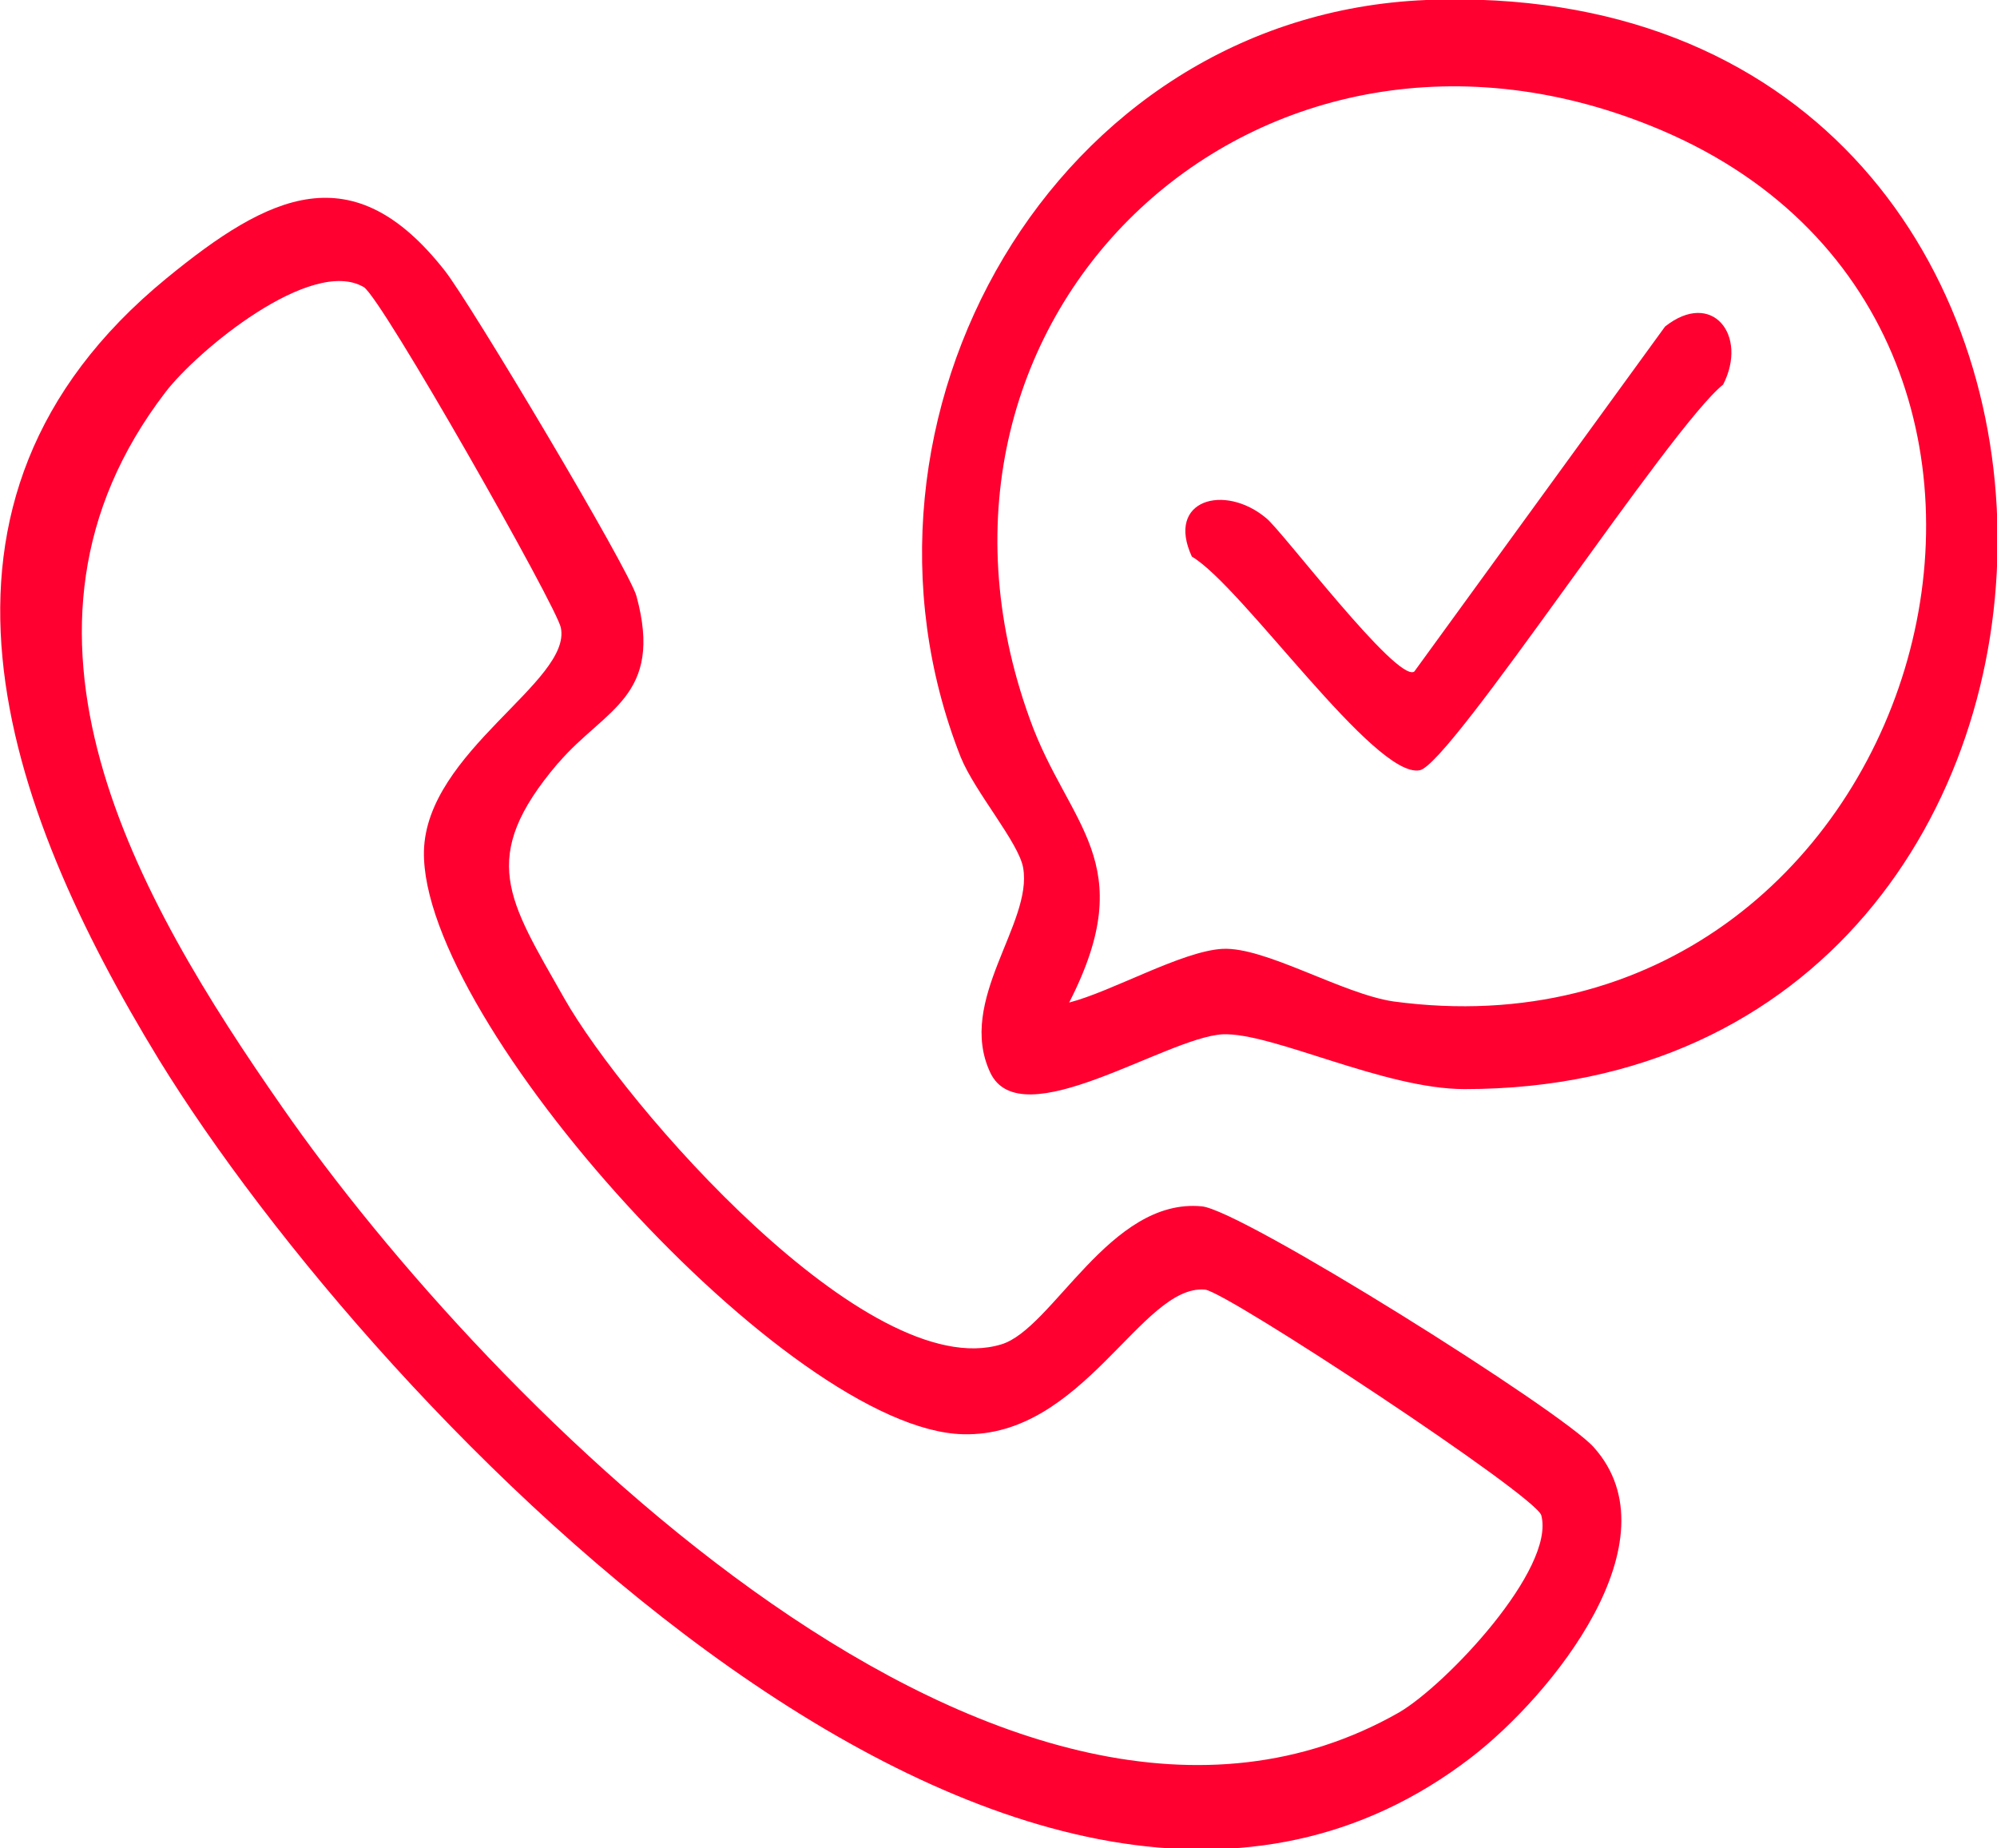
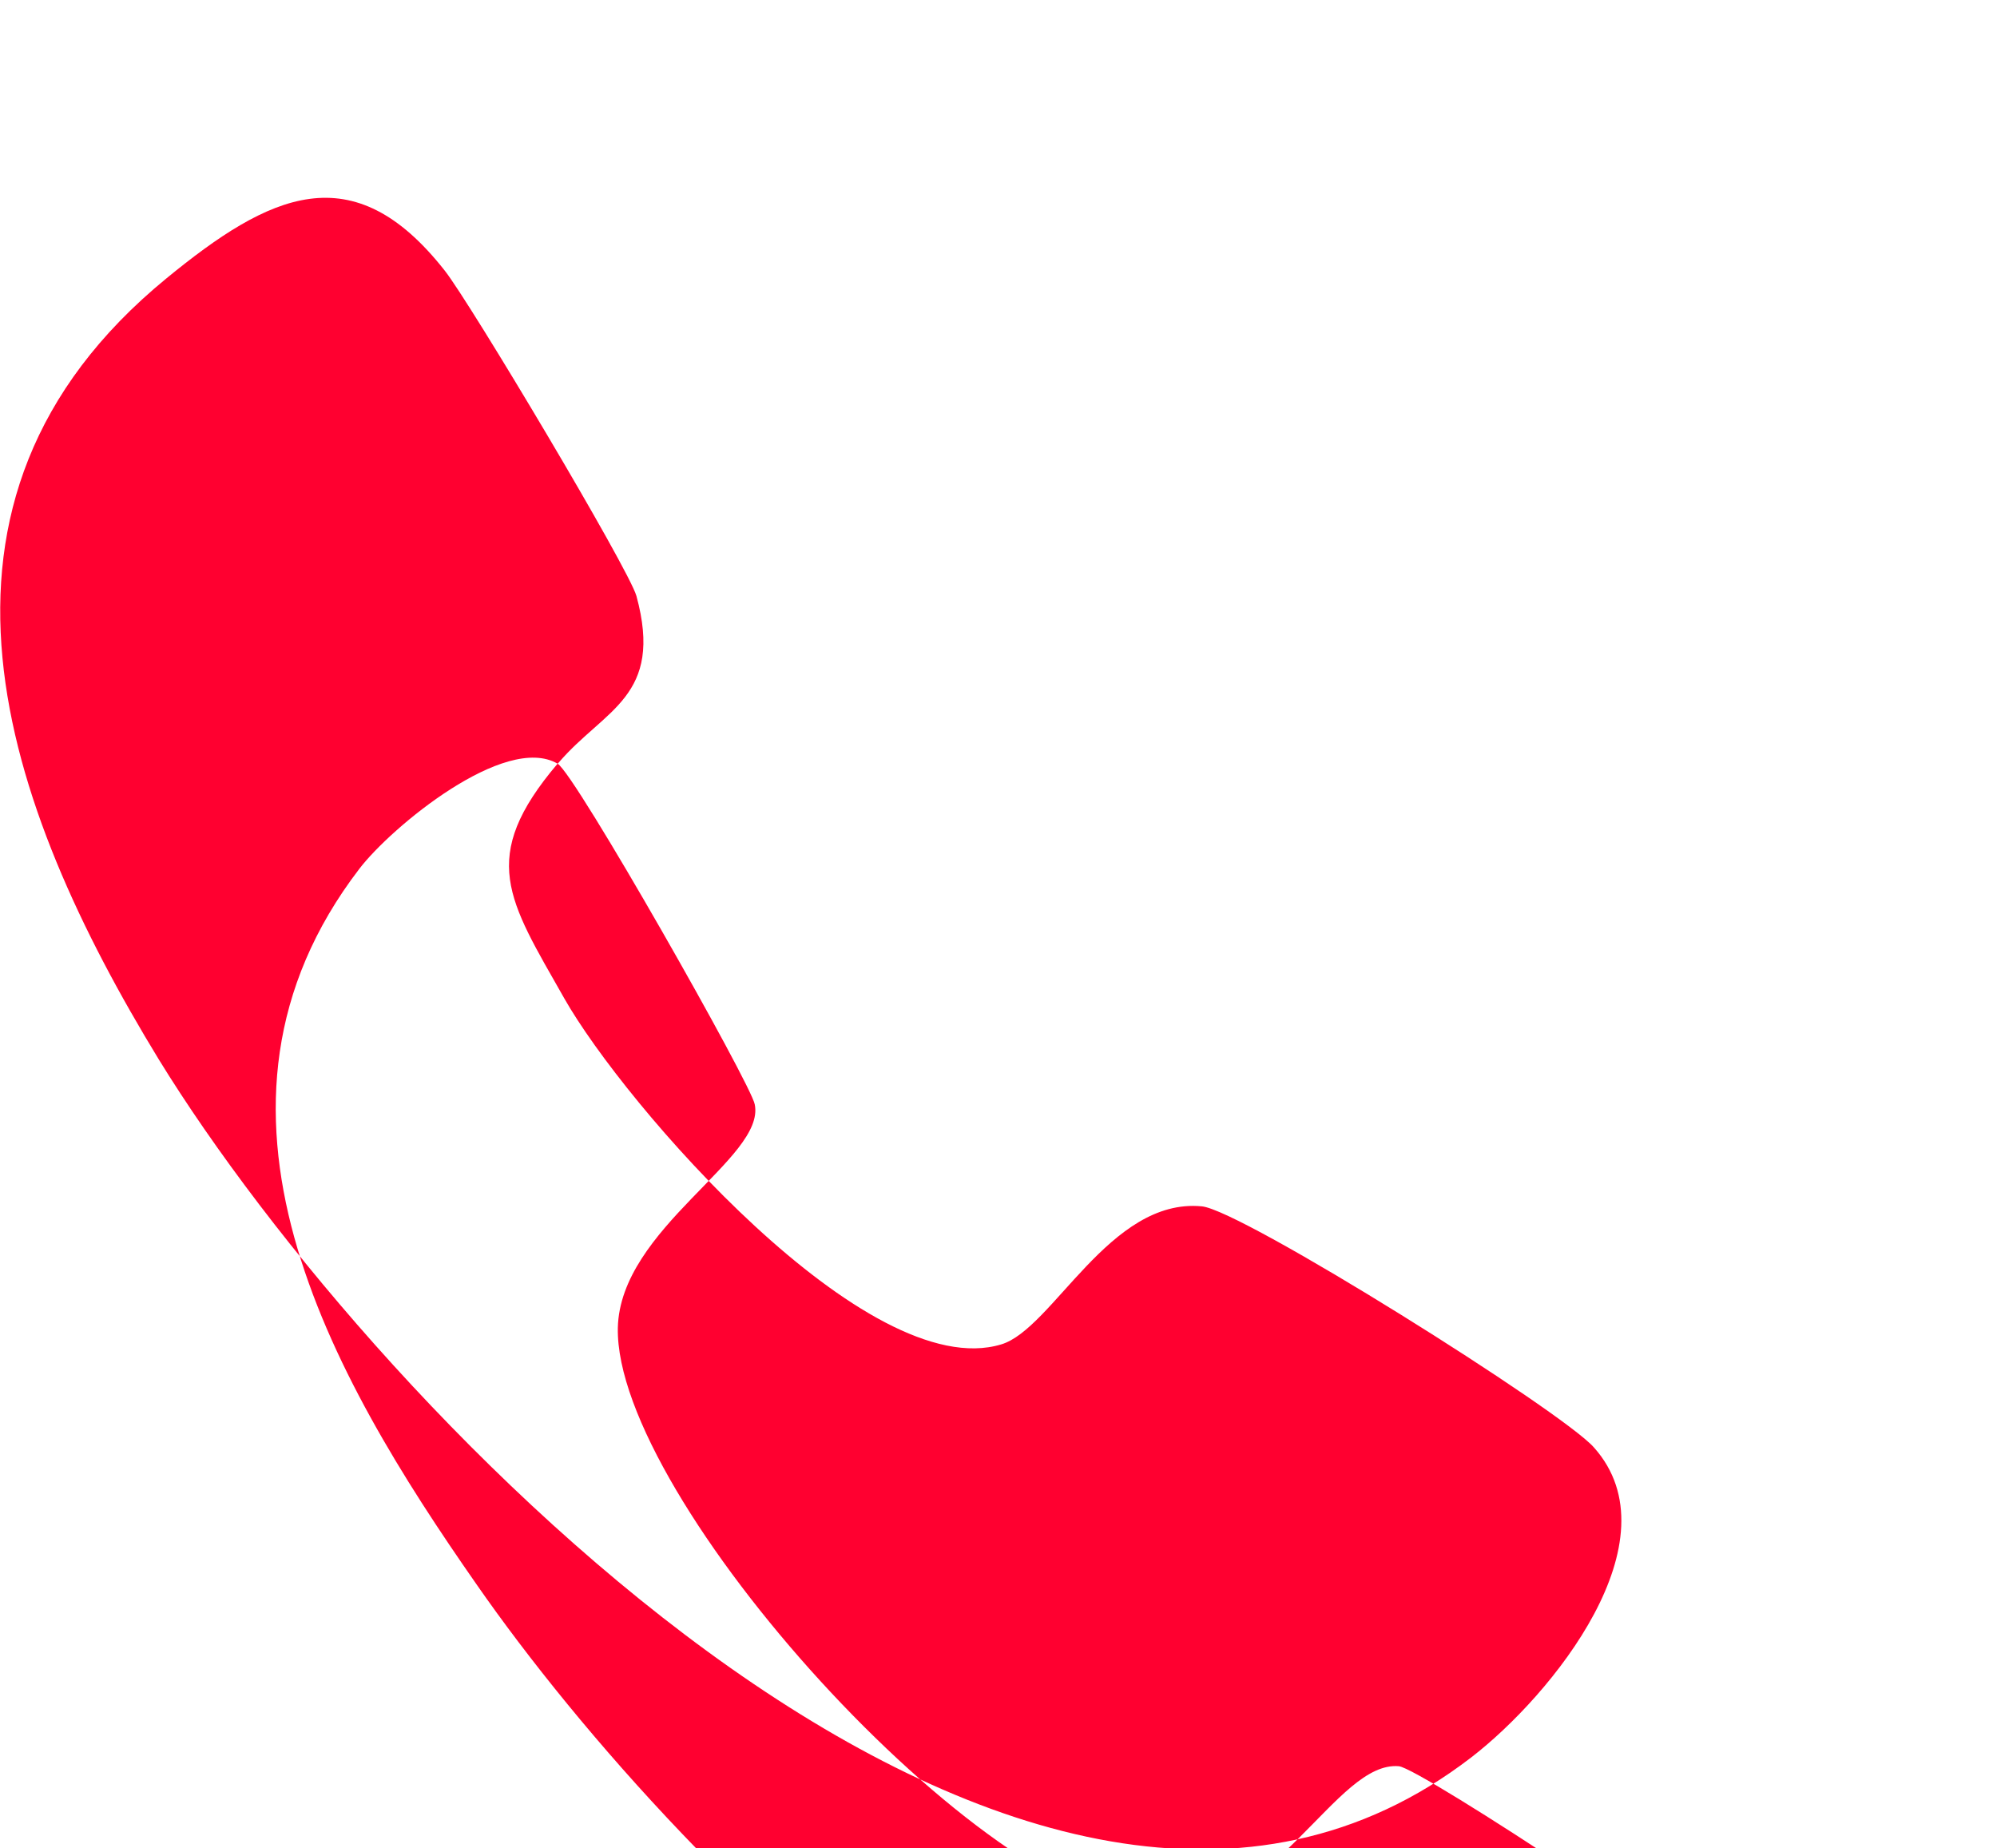
<svg xmlns="http://www.w3.org/2000/svg" id="Layer_2" data-name="Layer 2" viewBox="0 0 18.23 16.87">
  <defs>
    <style>
      .cls-1 {
        fill: #ff0030;
      }
    </style>
  </defs>
  <g id="Layer_2-2" data-name="Layer 2">
    <g>
-       <path class="cls-1" d="M5.09,6.97c-.73.86-.45,1.24.06,2.14.55.97,2.77,3.53,3.99,3.16.47-.14.99-1.34,1.83-1.26.36.03,3.29,1.87,3.58,2.2.76.85-.38,2.26-1.12,2.83-4.03,3.1-10-3.15-11.98-6.37C.04,7.36-.97,4.58,1.52,2.54c.94-.77,1.7-1.14,2.54-.07.23.29,1.68,2.72,1.75,2.97.25.92-.29,1.03-.71,1.52ZM3.32,2.62c-.48-.28-1.52.58-1.81.96-1.67,2.18-.27,4.61,1.07,6.53,1.87,2.69,6.64,7.54,10.19,5.52.43-.25,1.43-1.31,1.3-1.8-.05-.18-2.87-2.04-3.07-2.06-.58-.05-1.11,1.35-2.21,1.32-1.59-.04-4.95-3.77-4.92-5.32.02-.91,1.35-1.55,1.25-2.04-.03-.18-1.64-3.02-1.8-3.11Z" />
-       <path class="cls-1" d="M13.02,0c6.96-.27,6.83,9.94.35,9.94-.74,0-1.76-.52-2.21-.5-.52.03-1.84.94-2.12.35-.31-.66.39-1.36.3-1.87-.04-.23-.44-.69-.57-1.01C7.55,3.82,9.62.14,13.02,0ZM9.76,9.15c.39-.1,1.03-.47,1.4-.49.39-.02,1.09.41,1.56.48,4.82.65,6.81-6.09,2.45-7.95-3.66-1.56-7.11,1.67-5.77,5.37.35.98,1.02,1.3.36,2.59Z" />
-       <path class="cls-1" d="M11.56,4.73c.14.11,1.19,1.5,1.35,1.4l2.29-3.15c.43-.34.76.08.53.53-.48.38-2.49,3.47-2.77,3.52-.41.08-1.62-1.68-2.08-1.95-.24-.52.3-.67.68-.35Z" />
+       <path class="cls-1" d="M5.09,6.97c-.73.86-.45,1.24.06,2.14.55.97,2.77,3.53,3.99,3.16.47-.14.99-1.34,1.83-1.26.36.03,3.29,1.87,3.58,2.2.76.85-.38,2.26-1.12,2.83-4.03,3.1-10-3.15-11.98-6.37C.04,7.36-.97,4.58,1.52,2.54c.94-.77,1.7-1.14,2.54-.07.23.29,1.68,2.72,1.75,2.97.25.92-.29,1.03-.71,1.52Zc-.48-.28-1.52.58-1.81.96-1.67,2.18-.27,4.61,1.07,6.53,1.87,2.69,6.64,7.54,10.19,5.52.43-.25,1.43-1.31,1.3-1.8-.05-.18-2.87-2.04-3.07-2.06-.58-.05-1.11,1.35-2.21,1.32-1.59-.04-4.95-3.77-4.92-5.32.02-.91,1.35-1.55,1.25-2.04-.03-.18-1.64-3.02-1.8-3.11Z" />
    </g>
  </g>
</svg>